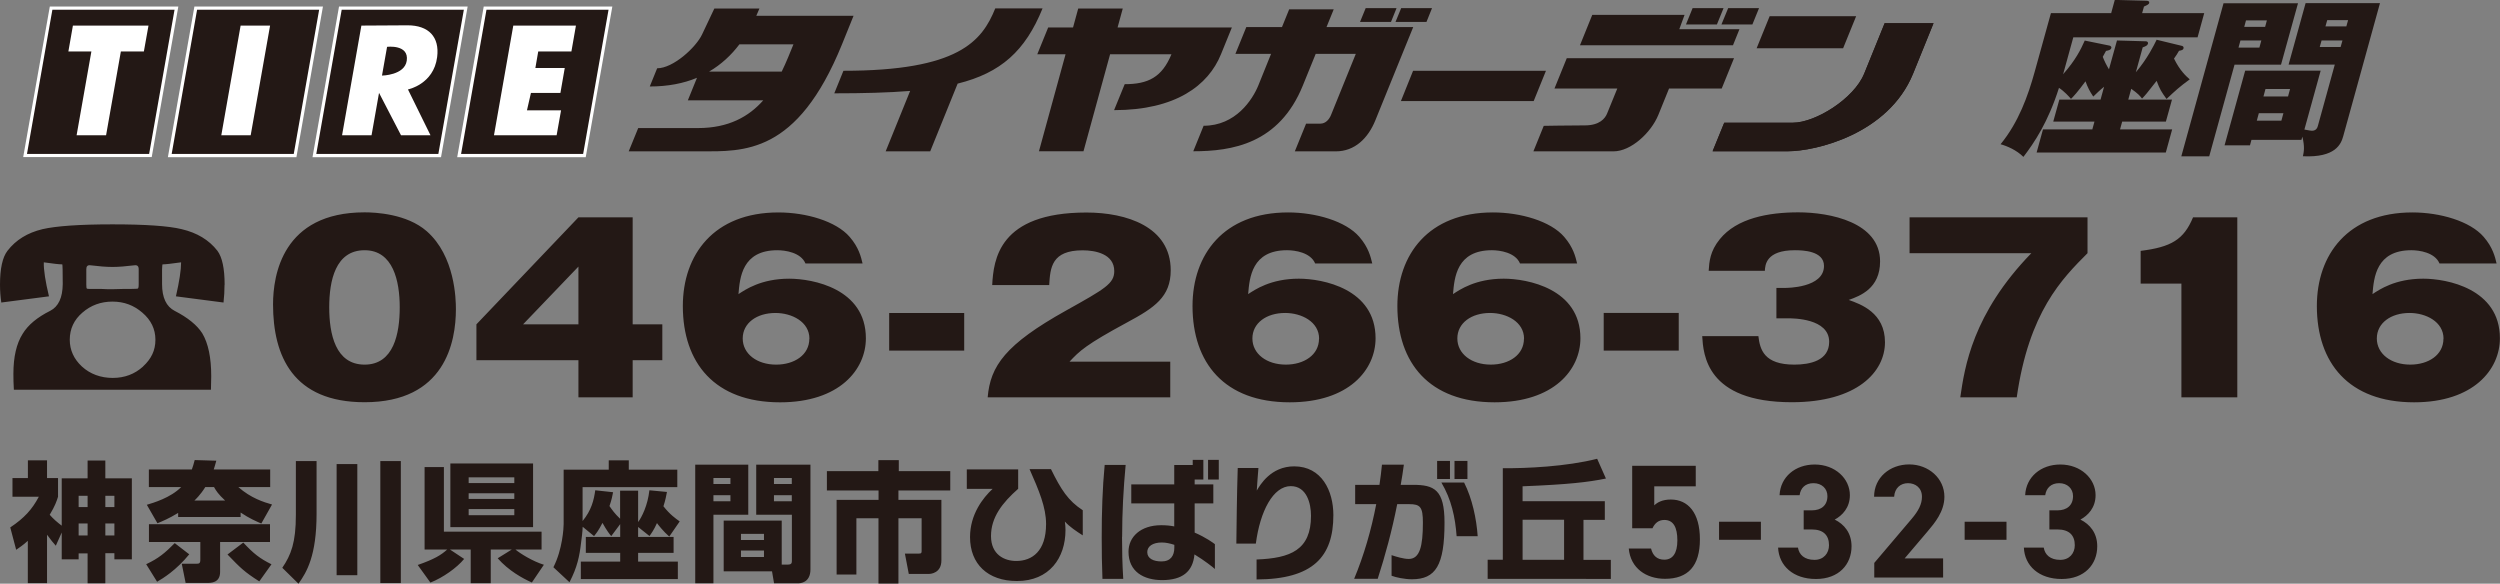
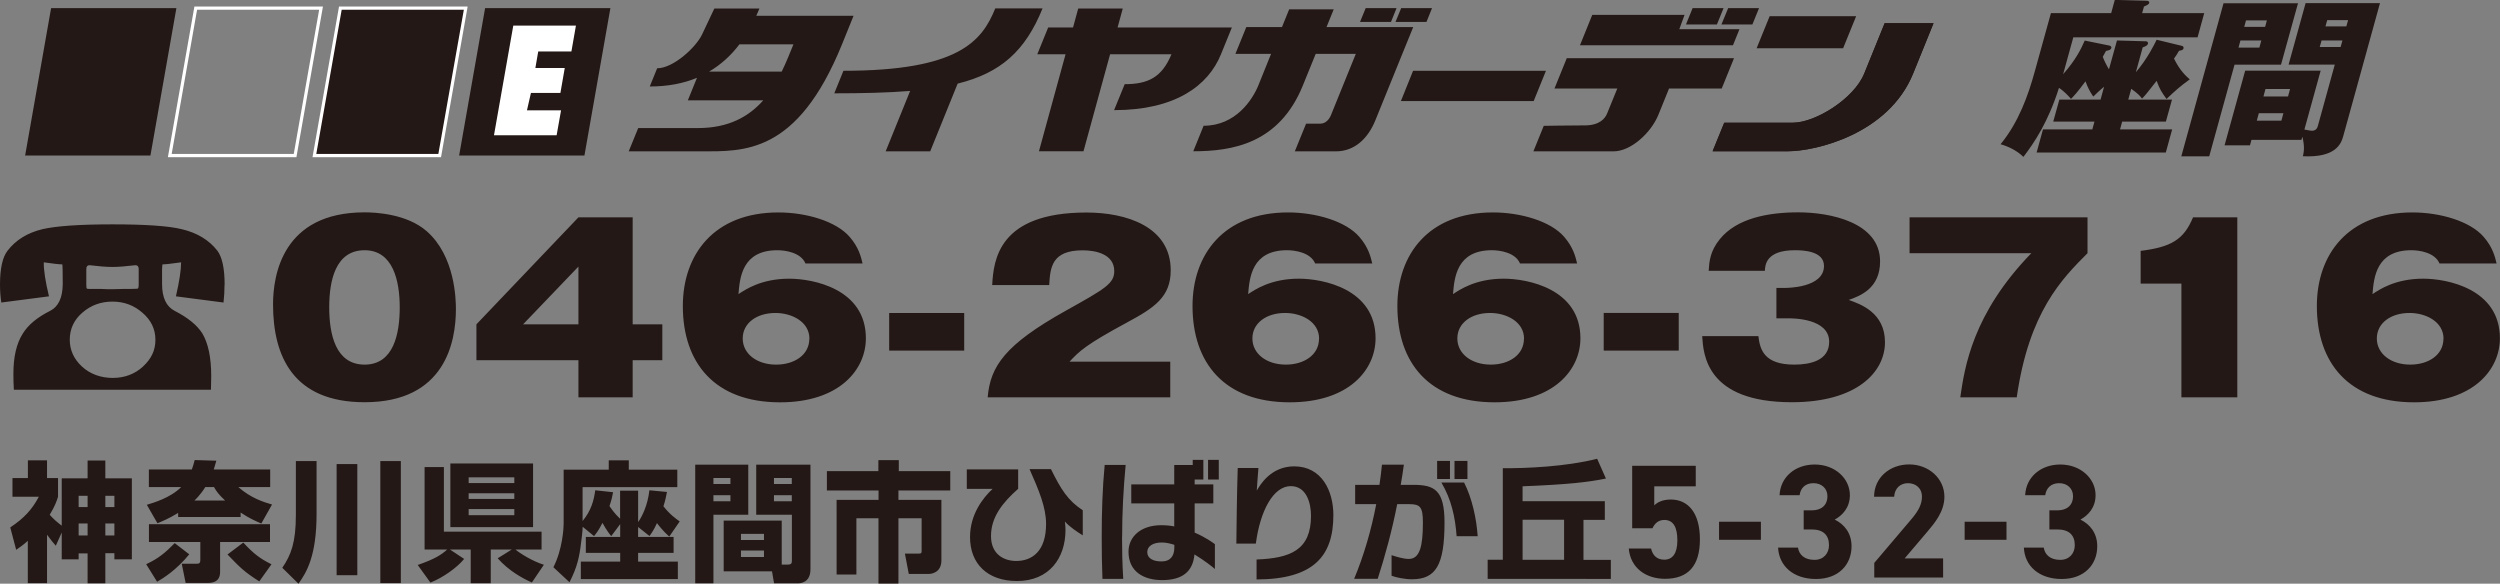
<svg xmlns="http://www.w3.org/2000/svg" id="_レイヤー_2" data-name="レイヤー_2" viewBox="0 0 270.56 63.17">
  <rect x="0" y="0" width="270.56" height="63.17" fill="#808080" stroke="none" />
  <defs>
    <style>.cls-1{fill:#231815}.cls-2{fill:#fff}</style>
  </defs>
  <g id="_レイヤー_1-2" data-name="レイヤー_1">
    <path d="M5.08 63.11H3.01v-4.58c-.54.5-.94.74-1.26.97l-.64-2.42c1.53-1.02 2.38-1.97 3.09-3.32H1.35v-2.02h1.67v-1.92h2.07v1.92h1.19v2.02c-.15.48-.31.97-.9 1.95.36.42.83.83 1.3 1.18v-5.12h2.8v-1.93h1.92v1.93h2.87v8.76h-1.89v-.66h-.98v3.25H9.48v-3.23h-.97v.64H6.68v-2.9l-.64 1.43c-.27-.31-.55-.63-.95-1.19v5.25Zm3.43-9.45v1.22h.97v-1.22zm0 2.99v1.3h.97v-1.3zm2.89-2.99v1.22h.98v-1.22zm0 2.99v1.3h.98v-1.3zm9.09 3.33c-1.44 1.76-2.84 2.6-3.49 2.98l-1.18-1.9c1.36-.64 2.04-1.22 3.09-2.28l1.57 1.21Zm-1.21-4.47c-1.04.63-1.67.88-2.24 1.12l-1.15-2c.71-.21 2.58-.76 3.72-1.92h-3.5v-1.9h4.65c.12-.32.2-.59.31-1.02l2.34.07c-.13.45-.18.67-.28.95h6.11v1.9h-3.45c1.34 1.19 2.76 1.64 3.65 1.89l-1.16 2.06c-.57-.25-1.3-.56-2.24-1.19v.48h-6.76v-.43Zm9.94 3.15h-5.4v3.23c0 1.2-.98 1.2-1.46 1.2h-2.27l-.42-2.08h1.53c.32 0 .48 0 .48-.43v-1.92h-5.56v-1.93h13.1zm-4.86-4.49c-.74-.69-.97-1.05-1.2-1.46h-.94c-.56.9-1.09 1.37-1.18 1.46zm3.7 8.75c-1.64-1.05-2.02-1.44-3.44-2.91l1.71-1.29c1.09 1.18 1.78 1.72 3.05 2.35zm3.96-13.02h2.24v5.71c0 4.52-1.06 6.31-1.96 7.56l-1.75-1.72c.95-1.4 1.47-2.73 1.47-5.73zm4.41.32h2.24v12.03h-2.24zm4.73-.32h2.22v13.2h-2.22zm4.03 11.25c1.82-.63 2.56-1.09 3.21-1.68h-2.45v-8.92h2.09v6.99h10.57v1.93h-2.83c.53.45 1.9 1.29 3.08 1.65l-1.3 1.92c-1.01-.45-2.51-1.27-3.7-2.62l1.53-.95h-2.28v3.65h-2.17v-3.65h-2.25l1.54 1.02c-.78.95-2.28 2.02-3.65 2.56l-1.37-1.9Zm3.55-10.99h8.95v6.89h-8.95zm1.98 1.5v.62h4.94v-.62zm0 1.72V54h4.94v-.62zm0 1.71v.67h4.94v-.67zm16.4 1.63-.97 1.3c-.18-.21-.46-.56-.95-1.43-.43.84-.64 1.09-.91 1.43l-1.23-1.01c-.01.45-.12 1.37-.17 1.69-.17 1.47-.41 2.69-1.26 4.31l-1.74-1.62c.99-1.93 1.11-4.28 1.11-4.68v-5.88h4.88v-1.01h2.17v1.01h5.25v1.89H63.05v3.67c.95-1.16 1.22-2.24 1.37-3.33l1.93.21c-.07.36-.13.73-.39 1.5.27.39.56.81 1.15 1.37V53.1h1.95v3.4c.39-.52 1.04-1.79 1.22-3.44l1.9.18c-.07.36-.15.85-.38 1.55.7.9 1.34 1.34 1.76 1.64l-1.13 1.64c-.62-.53-1.25-1.34-1.33-1.46-.34.76-.59 1.09-.81 1.4l-1.23-.98v1.08h3.84v1.72h-3.84v.95h4.3v1.89h-10.5v-1.89h4.26v-.95H63.4v-1.72h3.72v-1.4Zm8.12-6.43h5.74v5.42h-3.77v7.41h-1.97V50.3Zm1.97 1.44v.65h1.84v-.65zm0 1.86v.66h1.84v-.66zm7.38 7.51h.69c.42 0 .42-.21.42-.46v-4.93h-3.86v-5.42h5.87v11.33c0 1.48-1.16 1.5-1.25 1.5h-2.69l-.22-1.29h-5.23v-5.49h6.28v4.76Zm-4.4-3.32v.66h2.49v-.66zm0 1.8v.7h2.49v-.7zm3.57-7.85v.65h1.93v-.65zm0 1.86v.66h1.93v-.66zm11.3-3.79h2.21v1.19h5.57v2.09h-5.61v1.02h4.65v6.55c0 1.37-1.15 1.46-1.33 1.46h-2.2l-.42-2.2h1.53c.28 0 .28-.1.28-.35v-3.47h-2.51v7.06h-2.16v-7.06h-2.39v6.09h-2.14V54.1h4.54v-1.02h-5.59v-2.09h5.57zm20.18 6.62c.05.29.07.71.07.94 0 3.02-1.75 5.52-5.25 5.52-3.18 0-5.08-1.86-5.08-4.75 0-2.48 1.41-4.26 2.44-5.22h-2.79V50.8h5.56v2.1c-1.71 1.51-2.94 3.08-2.94 5.11s1.46 2.7 2.73 2.7c1.72 0 3.23-1.06 3.23-4 0-1.81-.77-3.63-1.79-5.94h2.32c1.08 2.2 1.85 3.42 3.44 4.45v2.72c-.67-.43-1.41-.91-1.95-1.51Zm6.19 1.68c0 1.46.03 2.94.13 4.55h-2.25c-.06-1.48-.08-3-.08-4.52 0-2.7.08-5.28.32-7.81h2.27c-.24 2.58-.38 5.11-.38 7.78Zm7.84 1.89c-.17 1.88-1.32 2.79-3.5 2.79-2 0-3.64-.92-3.64-3.07 0-1.6 1.3-2.87 3.54-2.87.49 0 .97.04 1.41.13v-2.49h-4.65v-2.06h4.65v-2.1h2v-.55h1.15v2.13h-.94v.52h2.02v2.06h-2.02v3.16c1.21.52 2.02 1.12 2.19 1.25v2.69c-.21-.2-1.11-.91-2.21-1.58Zm-2.19-1.03c-.46-.15-.92-.25-1.34-.25-1.01 0-1.58.43-1.58 1.04 0 .7.67 1.01 1.54 1.01.99 0 1.39-.62 1.39-1.5v-.29Zm3.66-7.06v-2.13h1.16v2.13zm5.25 10.81v-2.16c3.67-.14 5.89-1.02 5.89-4.73 0-1.33-.46-3.21-2.19-3.21-1.9 0-3.32 2.7-3.78 6.22h-2.11c.03-2.07.05-5.07.15-8.18h2.24c-.07.63-.12 1.72-.18 2.44.34-.57 1.5-2.62 4.05-2.62 2.98 0 4.24 2.65 4.24 5.28 0 4.49-2.19 6.94-8.32 6.96Zm16.79-.02c-.76 0-1.71-.2-2.18-.38v-2.23c.53.18 1.32.41 1.86.41 1.19 0 1.53-1.36 1.53-3.93 0-1.69-.28-2-1.48-2h-1.3c-.57 2.9-1.3 5.56-2.11 8.08h-2.55c1.05-2.52 1.85-5.26 2.39-8.08h-2.28v-2.09h2.63c.11-.73.2-1.46.27-2.18h2.37c-.1.74-.21 1.47-.34 2.18h1.32c2.31 0 3.42.52 3.42 4.09 0 4.62-.95 6.13-3.53 6.13Zm2.75-10.85v-1.96h1.39v1.96zm2.11 6.19c-.15-2.06-.57-3.99-1.65-5.81h2.46c.88 1.74 1.34 3.93 1.47 5.81zm-.23-6.19v-1.96h1.4v1.96zm16.92 10.81H161v-2.07h1.64v-9.91c2.48.03 6.88-.17 10.21-1.02l.95 2.14c-1.93.39-4 .64-9.02.84v1.61h8.9v2.02h-2.31v4.33h2.96v2.07Zm-9.55-6.4v4.33h4.49v-4.33zm14.06.92h-2.2v-6.76h6.88v2.22h-4.49v2.06c.33-.32.88-.63 1.79-.63 1.86 0 3.15 1.42 3.15 4.31s-1.29 4.27-3.78 4.27c-2.03 0-3.73-1.14-3.92-3.28h2.41c.19.77.65 1.21 1.44 1.21.88 0 1.41-.67 1.41-2.08s-.42-2.22-1.41-2.22c-.63 0-1.02.35-1.28.89Zm7.2-.71h4.53v1.96h-4.53zm9.16-1.23h.89c1 0 1.68-.53 1.68-1.54 0-.81-.61-1.4-1.51-1.4s-1.4.54-1.5 1.3h-2.17c.09-1.98 1.71-3.32 3.8-3.32 2.21 0 3.81 1.52 3.81 3.32 0 1.37-.84 2.21-1.64 2.64 1.03.51 1.82 1.45 1.82 2.89 0 1.96-1.37 3.54-3.85 3.54s-4.01-1.44-4.1-3.4h2.15c.12.77.7 1.33 1.79 1.33.98 0 1.57-.7 1.57-1.59 0-1.07-.61-1.7-1.85-1.7h-.89v-2.06Zm15.09 7.27h-7.45v-1.58l4.04-4.76c.75-.88 1.12-1.61 1.12-2.4 0-.98-.72-1.47-1.51-1.47s-1.44.51-1.5 1.47h-2.17c0-2.08 1.71-3.5 3.8-3.5s3.81 1.5 3.81 3.5c0 1.59-1.05 2.84-1.82 3.75l-2.48 2.92h4.16zm2.33-6.04h4.53v1.96h-4.53zm9.16-1.23h.89c1 0 1.68-.53 1.68-1.54 0-.81-.61-1.4-1.5-1.4s-1.4.54-1.51 1.3h-2.17c.09-1.98 1.71-3.32 3.8-3.32 2.21 0 3.82 1.52 3.82 3.32 0 1.37-.84 2.21-1.64 2.64 1.03.51 1.82 1.45 1.82 2.89 0 1.96-1.37 3.54-3.85 3.54s-4.01-1.44-4.09-3.4h2.15c.12.77.7 1.33 1.79 1.33.98 0 1.57-.7 1.57-1.59 0-1.07-.61-1.7-1.86-1.7h-.89v-2.06ZM191.52 1.75l-1.41 3.47h9.36l1.41-3.47zm-9.21-.14h-9.99l-1.33 3.29h16.56l.7-1.74h-6.51zm21.66.9h5.29l-2.21 5.45c-2.67 6.58-10.58 8.41-13.56 8.41h-8.14l1.26-3.09h7.43c2.42 0 6.61-2.58 7.72-5.32z" class="cls-1" />
    <path d="M194.03 13.28h-7.43l-1.26 3.09h8.14c2.98 0 10.89-1.84 13.56-8.41l2.21-5.45h-5.29l-2.21 5.45c-1.11 2.74-5.31 5.32-7.72 5.32M107.71.91c-1.44 3.56-3.98 6.75-16.43 6.75l-.99 2.44c3.15 0 5.86-.07 8.21-.26l-2.65 6.54h4.82l2.97-7.33c4.67-1.16 7.32-3.53 9.19-8.14zm14.01 8.2-1.15 2.81c6.66 0 10.2-2.67 11.57-6.05l1.18-2.9h-12.37l.56-2.05h-4.82l-.56 2.05h-2.69l-1.18 2.9h3.06l-2.88 10.5h4.82l2.88-10.5h6.64c-1.03 2.5-2.53 3.24-5.07 3.24ZM84.6 7.75h-7.86c1.31-.77 2.4-1.78 3.28-2.95h5.85c-.38.93-.78 1.95-1.27 2.95m7.79-6.04H81.85c.12-.26.23-.53.34-.79h-4.88s-.66 1.41-1.33 2.81c-.66 1.4-3.12 3.66-4.86 3.66l-.8 1.97c1.98 0 3.67-.34 5.11-.94l-.99 2.44h8.16c-1.54 1.74-3.72 3-7.06 3h-6.47l-1.03 2.52h7.72c4.72 0 10.51.37 15.36-11.57l1.25-3.09m60.57 1.21h-9.38l.78-1.92h-4.82l-.78 1.92h-3.86l-1.18 2.9h3.86l-1.38 3.42c-.63 1.54-2.45 4.36-5.92 4.36l-1.12 2.76c4.18 0 9.29-.79 11.86-7.12l1.39-3.42h4.34l-2.68 6.61c-.19.47-.58.94-1.15.94h-1.55l-1.22 3h4.44c2.03 0 3.49-1.4 4.28-3.37l2.91-7.17 1.18-2.9Zm15.28 6.65h6.81c-.38.93-.97 2.38-1.11 2.72-.21.51-.8 1.27-2.39 1.27s-4.46.05-4.46.05l-1.12 2.76h8.67c1.89 0 4.06-2.01 4.85-3.94.45-1.12.88-2.17 1.16-2.86h5.7l1.33-3.28h-18.1l-1.33 3.28Zm-.91-1.92h-14.38l-1.32 3.28h14.37zM5.53.88h13.56l-2.81 15.95H2.72z" class="cls-1" />
-     <path d="M18.89 1.05c-.06.39-2.7 15.34-2.75 15.61H2.92c.07-.39 2.7-15.34 2.75-15.61h13.21Zm.2-.34H5.39L2.51 17h13.91L19.3.71h-.2" class="cls-2" />
-     <path d="M21.19.88h13.56l-2.81 15.95H18.38z" class="cls-1" />
    <path d="M34.54 1.05c-.07.39-2.7 15.34-2.75 15.61H18.58c.07-.39 2.71-15.34 2.75-15.61zm.21-.34H21.04l-2.87 16.3h13.91L34.95.71z" class="cls-2" />
    <path d="M36.84.88H50.4l-2.81 15.95H34.03z" class="cls-1" />
    <path d="M50.2 1.05c-.07.39-2.71 15.34-2.76 15.61H34.23c.07-.39 2.7-15.34 2.75-15.61h13.21Zm.2-.34H36.69l-2.87 16.3h13.91L50.61.71z" class="cls-2" />
    <path d="M52.5.88h13.56l-2.81 15.95H49.69z" class="cls-1" />
-     <path d="M65.86 1.05c-.07.39-2.7 15.34-2.75 15.61H49.9c.07-.39 2.71-15.34 2.75-15.61zm.2-.34H52.35l-2.87 16.3h13.91L66.27.71zM7.89 2.77l-.49 2.8h2.49l-1.6 9.07h3.19l1.6-9.07h2.49l.5-2.8zm18.15 0-2.09 11.87h3.18l2.1-11.87zm17.98 3.8c-.23 1.58-2.68 1.61-2.68 1.61l.55-3.11s2.39-.3 2.13 1.5m3.29-.39c.28-2.2-.94-3.44-3.2-3.44l-5 .03-2.09 11.87h3.19l.81-4.59 2.38 4.59h3.19l-2.44-4.96s2.78-.55 3.16-3.5" class="cls-2" />
    <path d="m55.55 2.77-2.09 11.87h6.78l.48-2.7h-3.69l.43-1.88h3.19l.47-2.7h-3.18l.31-1.79h3.59l.49-2.8z" class="cls-2" />
    <path d="m229.1 4.38 3.15.09c.09 0 .26.07.21.26-.06.2-.23.27-.57.4l-.74 2.69c1.27-1.5 1.97-2.95 2.25-3.52l2.72.66c.09.02.24.09.19.28-.05.17-.19.2-.49.26-.18.31-.28.48-.54.84.64 1.32 1.33 1.92 1.7 2.25-1.12.82-1.5 1.17-2.51 2.12-.58-.81-.71-1.01-1.07-1.96-1.09 1.41-1.25 1.57-1.58 1.92-.22-.29-.42-.53-1.17-1.06l-.32 1.17h4.73l-.66 2.38h-4.73l-.23.84h5.64l-.69 2.51h-13.98l.69-2.51h5.34l.23-.84h-4.46l.66-2.38h4.46l.38-1.39c-.44.35-.75.66-1.17 1.06-.39-.58-.6-.99-.84-1.65-.86 1.17-1.31 1.65-1.57 1.9-.2-.24-.77-.86-1.3-1.19-1.18 3.72-2.67 5.93-3.85 7.47-.73-.73-1.75-1.17-2.47-1.37 1.95-2.38 2.97-5.24 3.68-7.8l1.77-6.39h6.52l.39-1.43 3.41.09c.21 0 .36.07.31.26-.03.11-.17.2-.56.37l-.2.71h6.72l-.72 2.62h-13.45l-1.1 3.99c1.36-1.54 1.92-2.69 2.34-3.64l2.7.55c.09.02.21.13.18.24-.07.24-.3.27-.58.33-.08.15-.31.57-.35.64.15.4.38.88.67 1.35l.87-3.13ZM248.7.35 246.86 7h-5.03l-2.74 9.92h-3.02L240.64.35zm.37 14.79h-5.41l-.16.59h-2.75l2.23-8.08h8.17l-1.76 6.37c.54.11.76.13.82.13.49 0 .6-.38.64-.53l1.83-6.63h-5l1.84-6.65h8.05l-3.98 14.41c-.23.82-.81 2.33-4.36 2.16.11-.51.21-1.02-.06-2.12zm-6.6-10.76-.21.77h2.26l.21-.77zm2.67-1.47.19-.7h-2.26l-.19.7zm-.68 9.34-.22.81h2.66l.22-.81zm3.16-1.81.22-.81h-2.66l-.22.81zm3.63-6.06-.2.71h2.26l.2-.71zm2.68-1.52.19-.68h-2.26l-.19.68zM14.9 31.24s-.28.03-.81.03h-.73c-.46.02-.86.03-1.19.03-.37 0-.77 0-1.22-.03h-.7c-.53 0-.82 0-.83-.03-.06-.01-.08-.16-.08-.44v-1.67c0-.32.15-.46.44-.42.91.11 1.71.18 2.39.18s1.47-.07 2.39-.18q.45-.06.45.42v1.67c0 .28-.04.43-.12.44Zm9.41-.42c0-1.75-.26-2.98-.78-3.68-.92-1.18-2.21-1.95-3.87-2.34-1.43-.35-3.94-.52-7.49-.52s-6.1.18-7.57.52c-1.62.39-2.88 1.16-3.79 2.34-.54.7-.81 1.93-.81 3.68 0 .65.05 1.29.14 1.92l5.16-.67c-.39-1.62-.58-2.85-.56-3.68 1.02.15 1.69.22 2 .22.03.02.05.73.05 2.14-.02 1.47-.46 2.43-1.36 2.89-1.4.7-2.39 1.52-2.98 2.49-.67 1.06-1 2.5-1 4.33 0 .52.01 1.09.05 1.72h21.33q.03-.765.03-1.47c0-2.01-.32-3.55-.97-4.64-.57-.89-1.57-1.7-2.99-2.43-.9-.46-1.36-1.43-1.36-2.89-.02-1.41 0-2.12.06-2.14.29 0 .96-.07 2-.22 0 .83-.19 2.06-.56 3.68l5.15.67c.07-.63.11-1.27.11-1.92Zm-8.82 8.84c-.91.83-2.01 1.24-3.29 1.24s-2.44-.41-3.34-1.24c-.87-.81-1.31-1.78-1.31-2.89 0-1.18.46-2.16 1.37-2.94.91-.79 1.99-1.19 3.25-1.19s2.31.4 3.23 1.19c.94.8 1.42 1.78 1.42 2.94s-.45 2.07-1.34 2.89Zm30.69-14.64c3.07 2.69 3.16 7.37 3.16 8.43 0 3.56-1.17 10.08-9.88 10.08-7.74 0-9.91-4.99-9.91-10.59 0-3.15 1.02-9.96 9.91-9.96 1.14 0 4.56.15 6.72 2.04m-6.72 2.06c-3.16 0-3.83 3.3-3.83 6.18s.67 6.2 3.83 6.2 3.8-3.37 3.8-6.2-.7-6.18-3.8-6.18m23.14-3.56h5.87V35.1h3.21v3.88h-3.21V43H62.6v-4.02H51.56V35.1zm0 11.58v-6.25l-5.99 6.25zm24.57-6.59c-.5-1.19-2.19-1.43-3.04-1.43-3.83 0-4.06 2.98-4.21 4.75.73-.48 2.45-1.67 5.49-1.67 2.54 0 8.3 1.07 8.3 6.45 0 3.39-2.86 6.93-9.29 6.93-7.07 0-10.52-4.26-10.52-10.42 0-5.57 3.36-10.13 10.34-10.13 3.01 0 6.25.95 7.71 2.64.99 1.14 1.23 2.16 1.4 2.88h-6.2Zm.43 8.15c0-1.84-1.9-2.79-3.68-2.79-2.02 0-3.54 1.09-3.54 2.76s1.55 2.83 3.62 2.83c1.96 0 3.59-1.04 3.59-2.81Zm16.75 1.28h-8.12v-4.07h8.12zM126.64 43h-19.75c.29-3.39 1.9-5.72 8.5-9.4 4.21-2.35 5.2-2.91 5.2-4.26 0-1.87-2.07-2.25-3.42-2.25-3.36 0-3.51 1.87-3.62 3.76h-6.17c.15-2.74.7-7.85 10.2-7.85 4.33 0 9.12 1.53 9.12 6.25 0 2.88-1.75 4.05-4.73 5.65-4.44 2.4-5.14 3.08-6.22 4.24h10.9v3.88Zm15.69-14.49c-.5-1.19-2.19-1.43-3.04-1.43-3.83 0-4.06 2.98-4.21 4.75.73-.48 2.45-1.67 5.49-1.67 2.54 0 8.3 1.07 8.3 6.45 0 3.39-2.86 6.93-9.29 6.93-7.07 0-10.52-4.26-10.52-10.42 0-5.57 3.36-10.13 10.34-10.13 3.01 0 6.25.95 7.71 2.64.99 1.14 1.23 2.16 1.4 2.88h-6.2Zm.43 8.15c0-1.84-1.9-2.79-3.68-2.79-2.02 0-3.54 1.09-3.54 2.76s1.55 2.83 3.62 2.83c1.96 0 3.59-1.04 3.59-2.81Zm21.74-8.15c-.5-1.19-2.19-1.43-3.04-1.43-3.83 0-4.06 2.98-4.21 4.75.73-.48 2.45-1.67 5.49-1.67 2.54 0 8.3 1.07 8.3 6.45 0 3.39-2.86 6.93-9.29 6.93-7.07 0-10.52-4.26-10.52-10.42 0-5.57 3.36-10.13 10.34-10.13 3.01 0 6.25.95 7.71 2.64.99 1.14 1.23 2.16 1.4 2.88h-6.2Zm.44 8.15c0-1.84-1.9-2.79-3.68-2.79-2.02 0-3.54 1.09-3.54 2.76s1.55 2.83 3.62 2.83c1.96 0 3.59-1.04 3.59-2.81Zm16.74 1.28h-8.12v-4.07h8.12zm10.57-3.49v-3.29h.88c.26 0 4.27 0 4.27-2.38 0-1.65-2.34-1.7-3.16-1.7-3.13 0-3.21 1.62-3.24 2.23h-6.08c.06-.99.15-2.13 1.2-3.42 1.84-2.28 5.26-2.91 8.5-2.91 3.42 0 8.85 1.07 8.85 5.31 0 2.93-2.16 3.73-3.39 4.17 1.29.46 3.92 1.38 3.92 4.58s-3.01 6.49-10.08 6.49c-9.29 0-9.58-5.21-9.7-7.15h6.08c.17 1.45.61 3.08 3.89 3.08 1.72 0 3.77-.44 3.77-2.47 0-2.54-3.92-2.54-4.41-2.54h-1.29Zm14.41-7.05v-3.88h19.26v3.88c-2.75 2.76-6.34 6.35-7.66 15.6h-6.11c.47-3.25 1.32-9.04 7.69-15.6zM236.08 43V30.69h-4.41v-3.54c3.3-.41 4.67-1.21 5.67-3.63h4.79V43zm27.93-14.49c-.5-1.19-2.19-1.43-3.04-1.43-3.83 0-4.06 2.98-4.21 4.75.73-.48 2.45-1.67 5.49-1.67 2.54 0 8.3 1.07 8.3 6.45 0 3.39-2.86 6.93-9.29 6.93-7.07 0-10.52-4.26-10.52-10.42 0-5.57 3.36-10.13 10.34-10.13 3.01 0 6.25.95 7.71 2.64.99 1.14 1.23 2.16 1.4 2.88h-6.2Zm.44 8.15c0-1.84-1.9-2.79-3.68-2.79-2.02 0-3.54 1.09-3.54 2.76s1.55 2.83 3.62 2.83c1.96 0 3.59-1.04 3.59-2.81ZM186.53.88h-3.35l-.72 1.77h3.35zm-35.39 0h-3.34l-.61 1.49h3.35zm3.24 1.49.6-1.49h-3.34l-.61 1.49zM187.03.88l-.73 1.77h3.35l.72-1.77z" class="cls-1" />
  </g>
</svg>